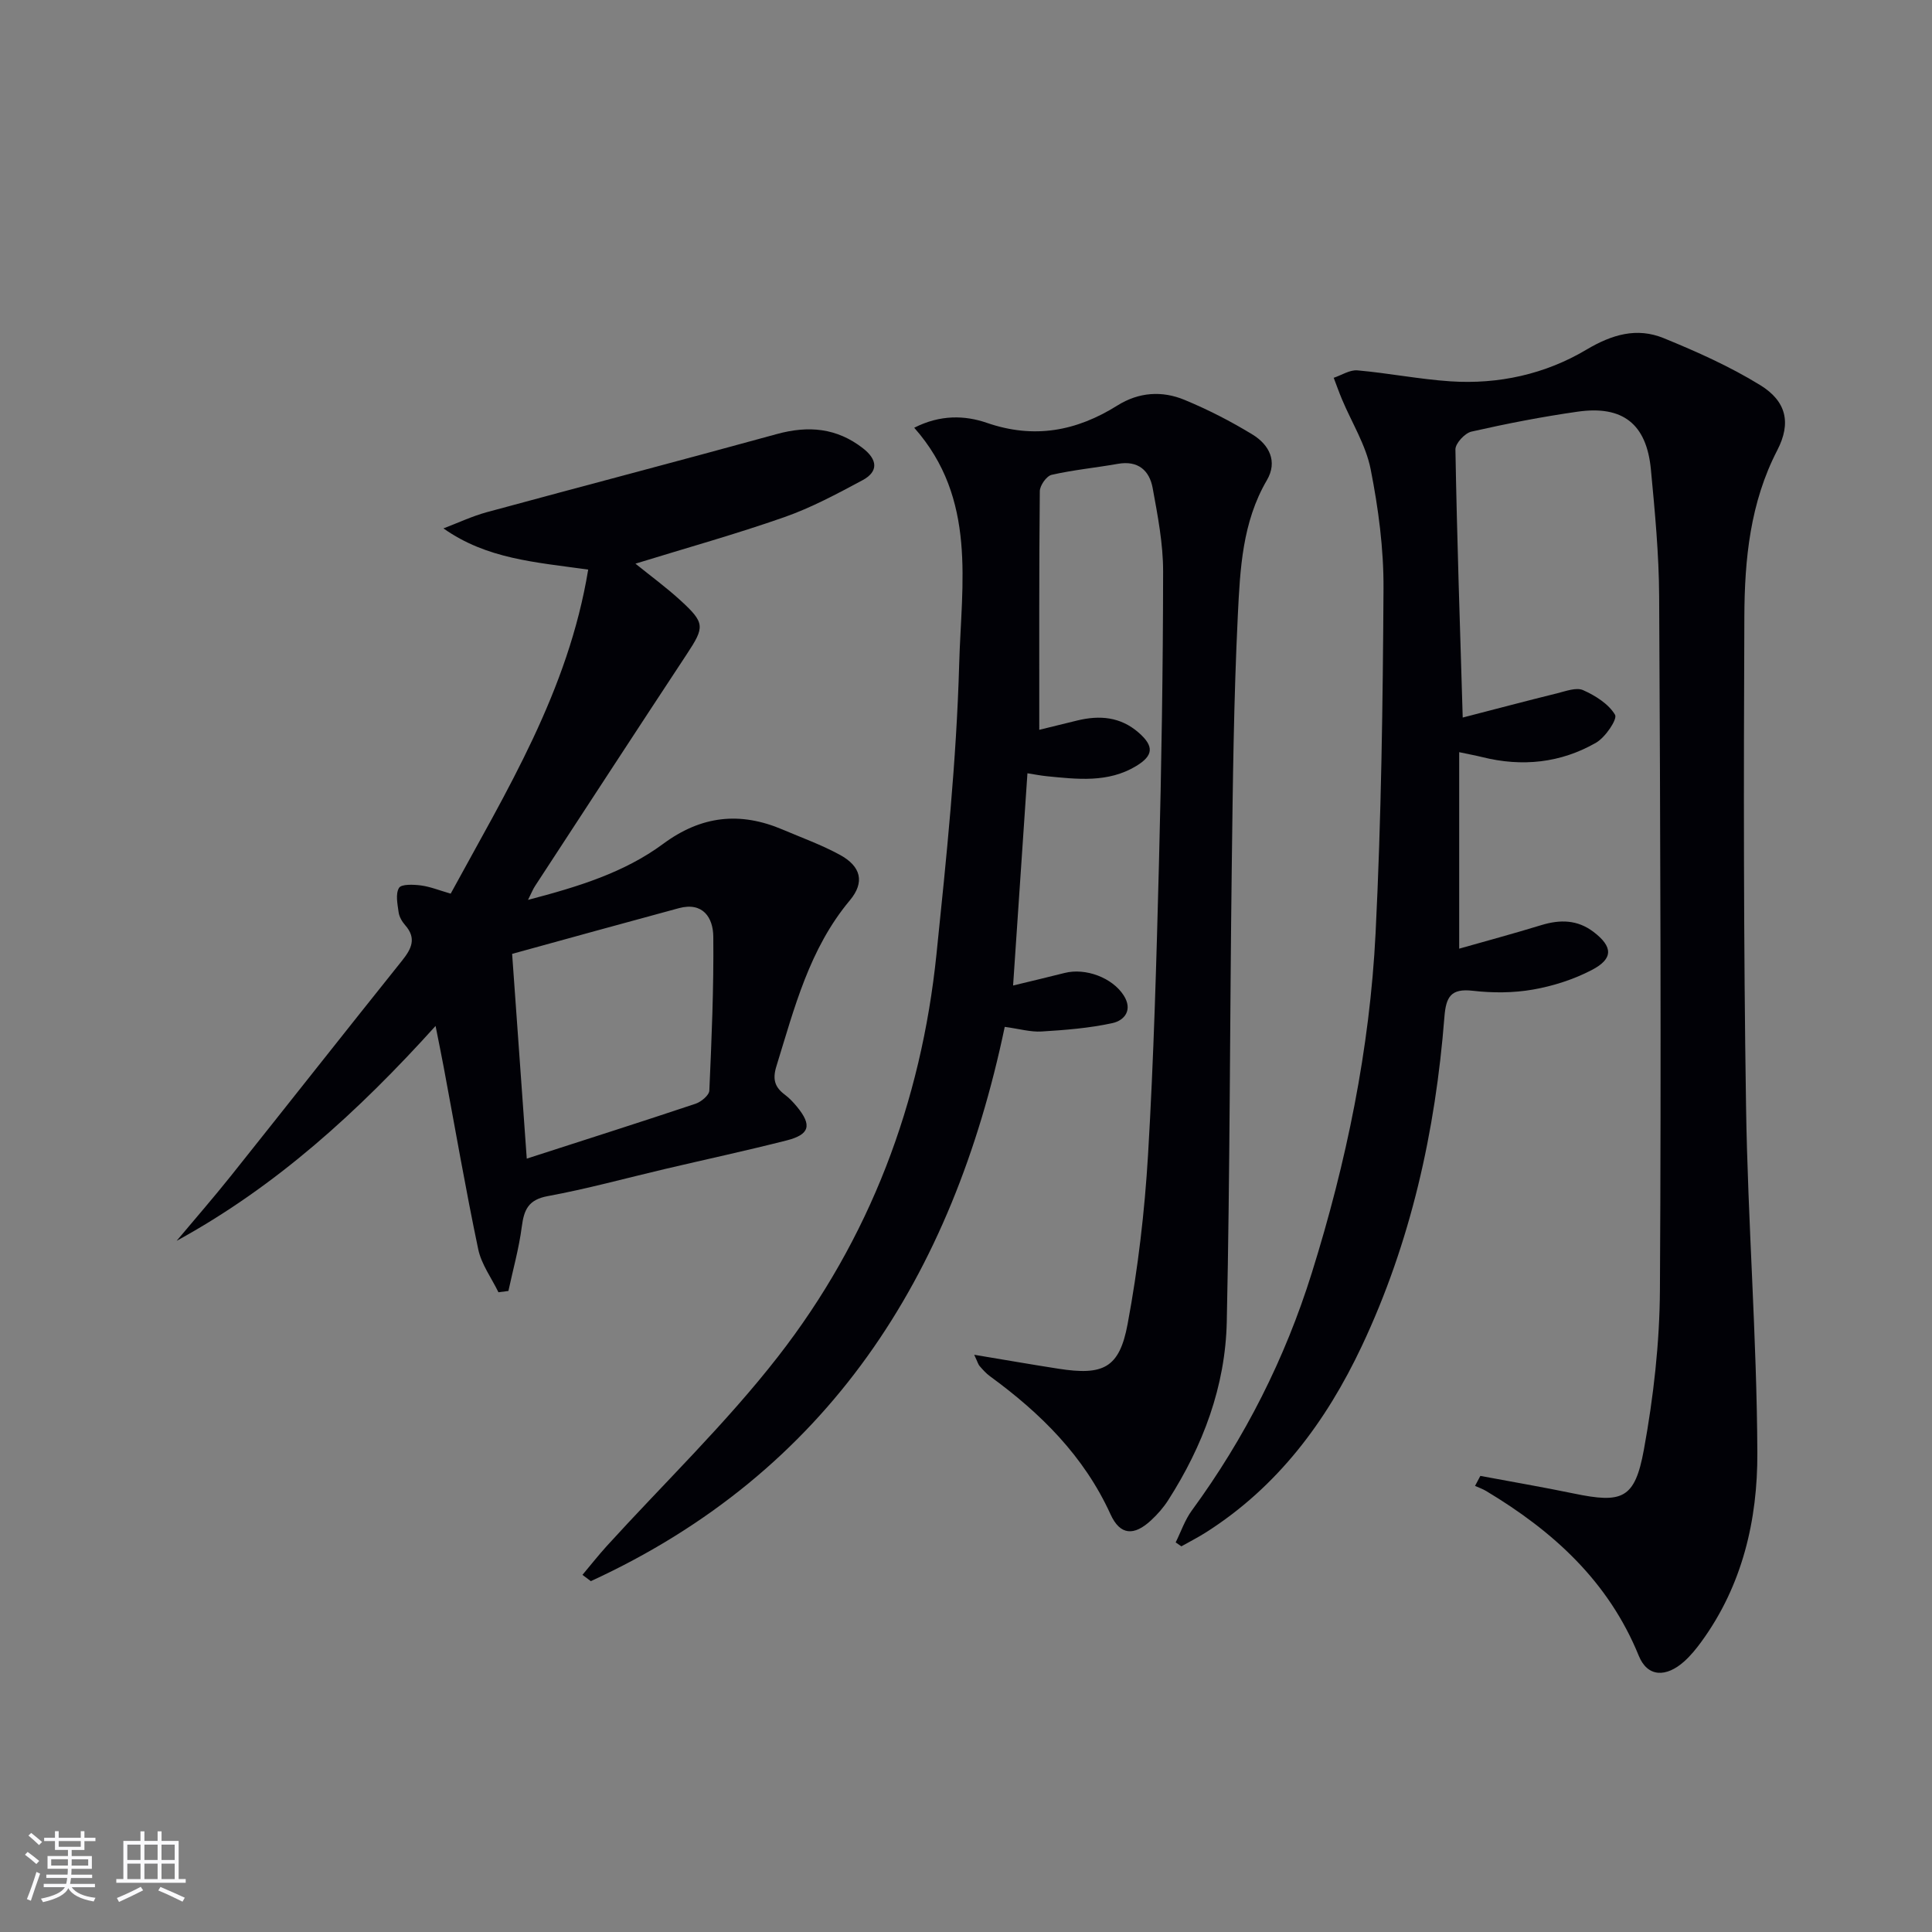
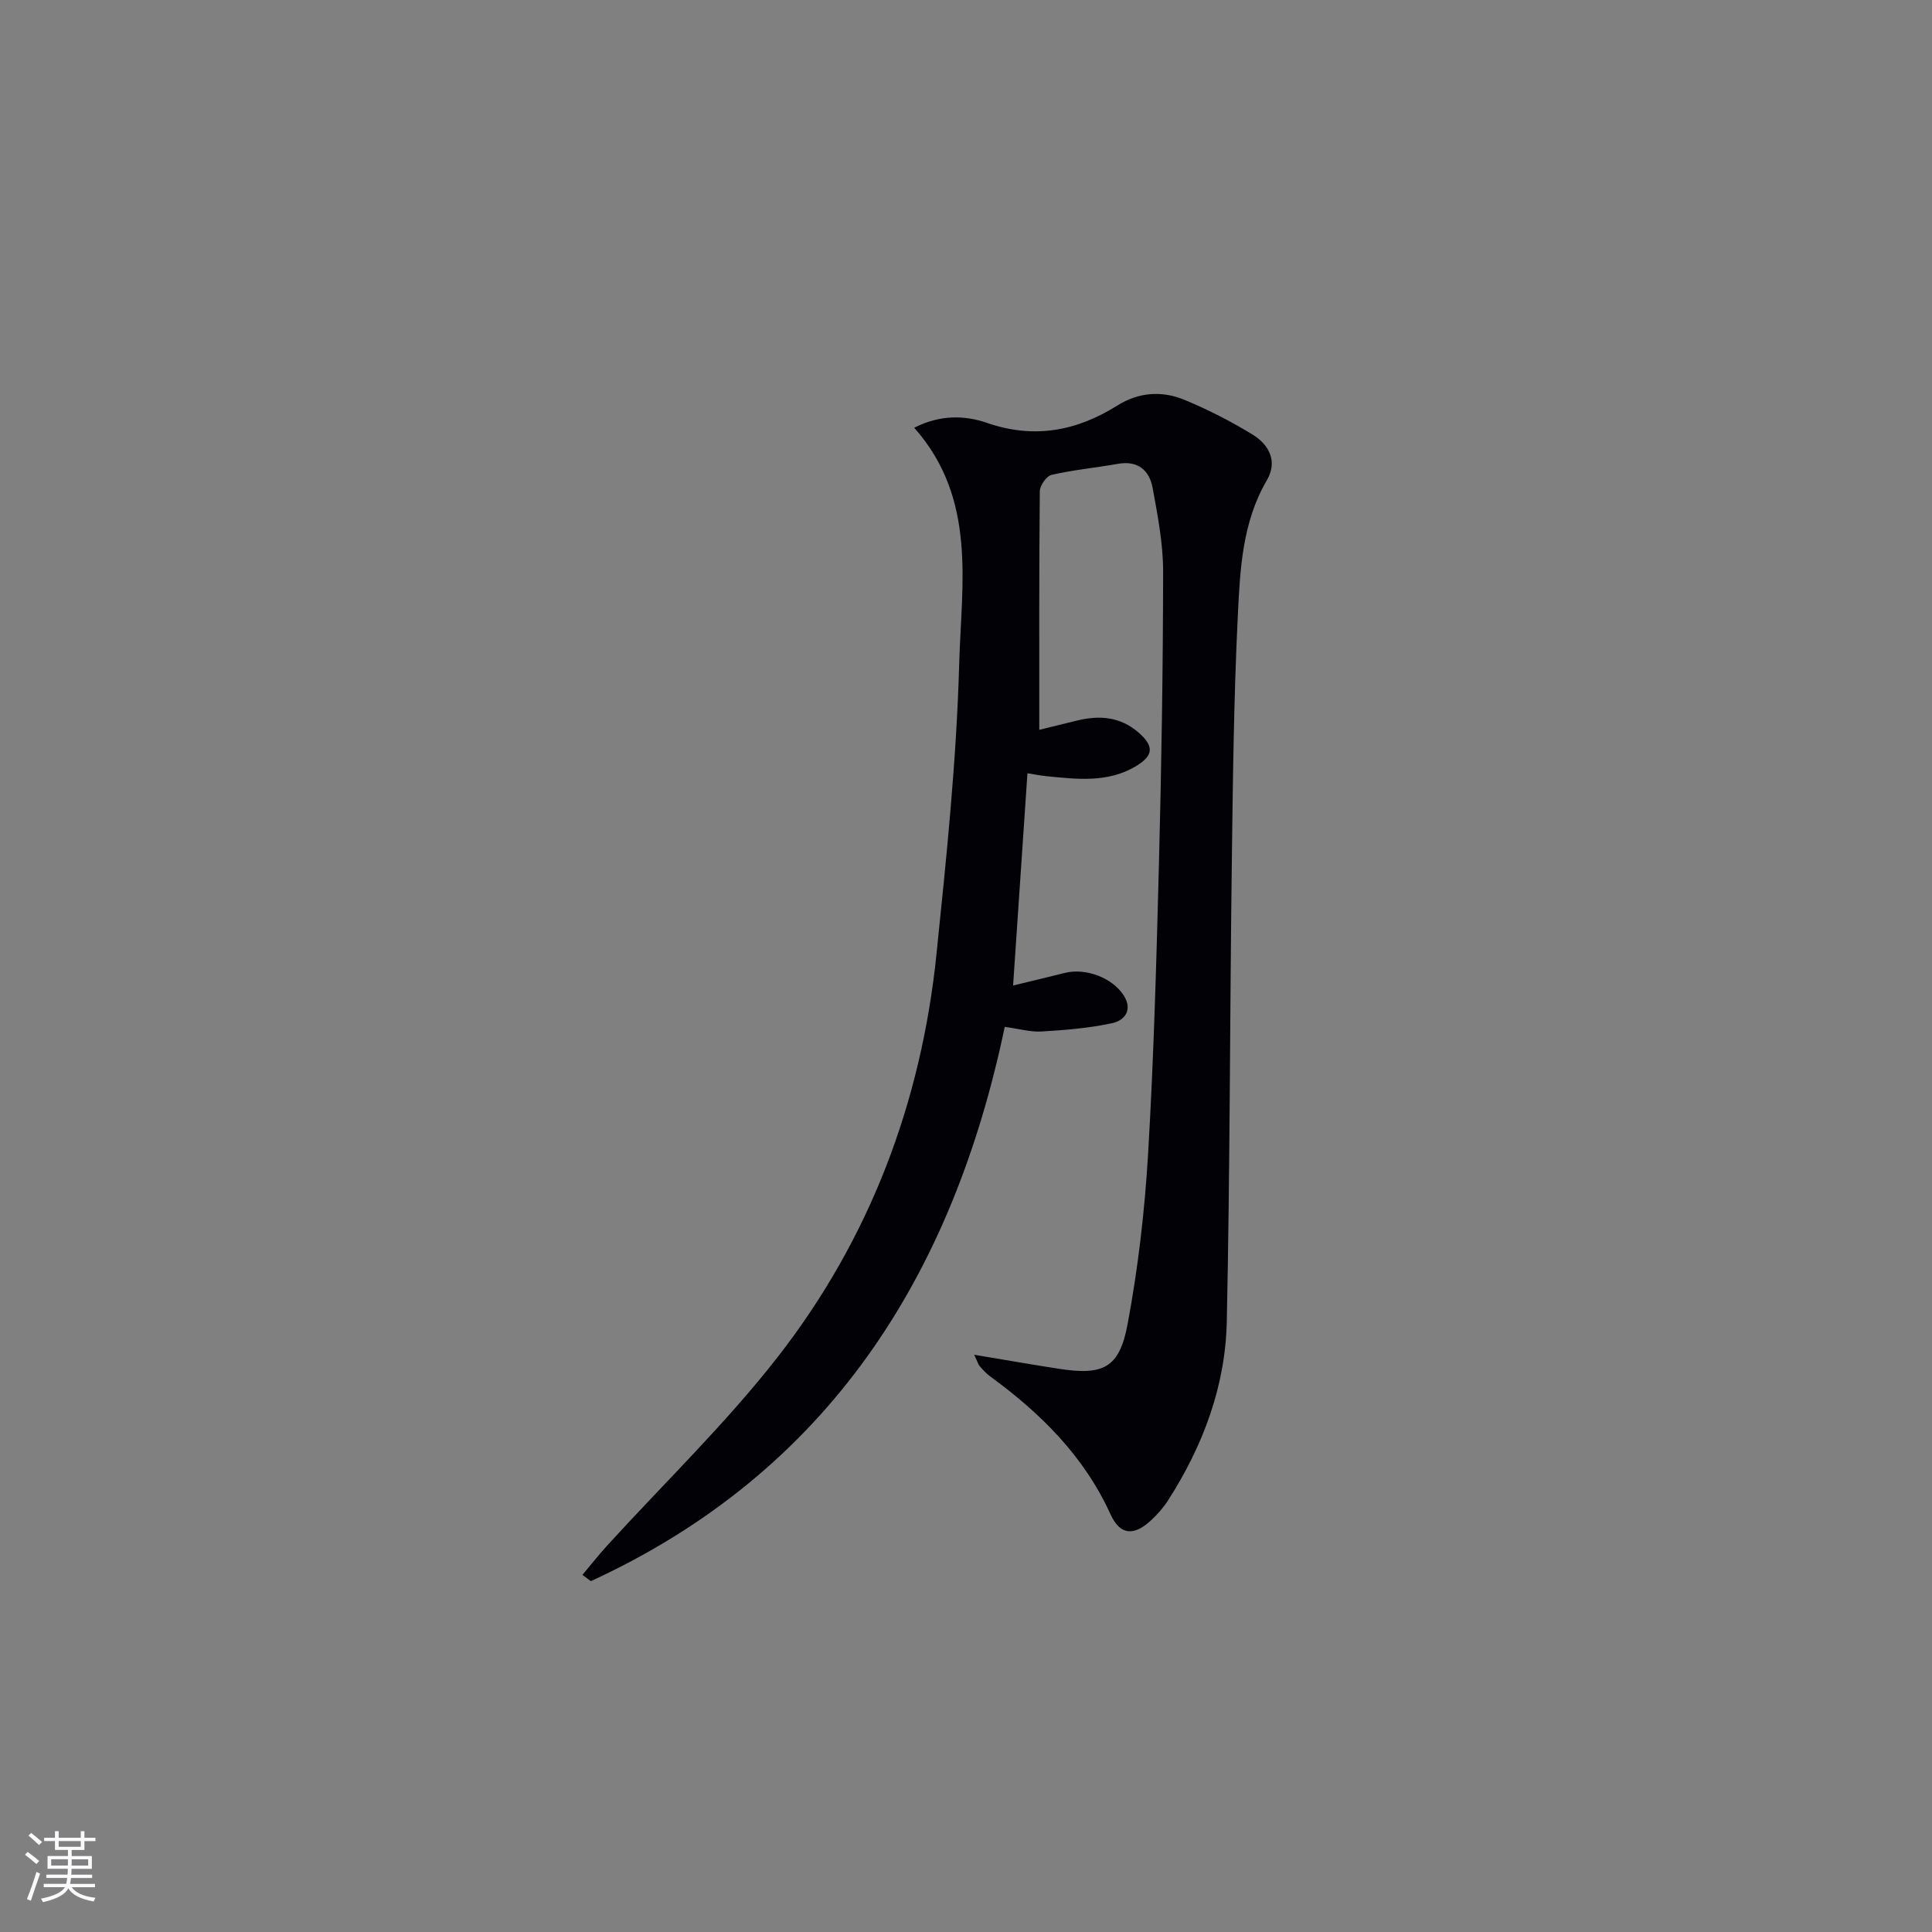
<svg xmlns="http://www.w3.org/2000/svg" enable-background="new 0 0 400 400" viewBox="0 0 400 400">
  <rect x="0" y="0" width="400" height="400" fill="#808080" stroke="none" />
  <g fill="#010106">
-     <path d="m306.49 305.57c6.44 1.21 12.91 2.31 19.32 3.64 10.07 2.09 12.67 1.15 14.54-9.08 1.99-10.89 3.26-22.08 3.32-33.14.28-47.81.08-95.62-.16-143.44-.04-8.79-.88-17.6-1.71-26.36-.89-9.4-5.81-13.29-15.15-11.96-7.38 1.05-14.72 2.48-22 4.13-1.37.31-3.35 2.45-3.32 3.71.32 18.28.94 36.56 1.51 55.49 6.63-1.71 13.11-3.43 19.62-5.04 1.75-.43 3.91-1.26 5.31-.63 2.53 1.13 5.28 2.85 6.61 5.1.53.9-2 4.66-3.92 5.77-7.33 4.22-15.33 5.05-23.58 2.99-1.24-.31-2.51-.54-4.77-1.02v40.68c5.38-1.53 11.21-3.1 16.99-4.87 3.89-1.19 7.49-1.15 10.85 1.42 3.98 3.04 4.12 5.53-.39 7.87-3.76 1.96-8 3.32-12.18 4.05-4.05.71-8.34.72-12.44.25-4.56-.53-5.56 1.25-5.89 5.42-1.86 23.67-6.94 46.6-17.12 68.18-7.37 15.61-17.41 29.09-32.23 38.52-1.65 1.05-3.4 1.94-5.11 2.9-.39-.27-.79-.54-1.18-.81 1.1-2.22 1.91-4.66 3.36-6.63 11-15.03 19.28-31.42 24.83-49.18 7.17-22.92 12-46.36 13.2-70.34 1.18-23.74 1.5-47.54 1.64-71.32.05-8.25-1.06-16.61-2.66-24.72-.99-5.01-3.91-9.64-5.93-14.46-.62-1.47-1.15-2.98-1.72-4.47 1.64-.55 3.34-1.68 4.92-1.54 6.43.57 12.81 1.84 19.24 2.27 9.98.66 19.63-1.48 28.15-6.55 5.32-3.16 10.45-4.66 16.01-2.39 6.85 2.8 13.7 5.86 19.99 9.73 5.41 3.33 6.45 7.82 3.53 13.47-5.63 10.87-6.77 22.59-6.82 34.38-.15 33.82-.17 67.64.35 101.45.36 23.93 2.24 47.84 2.34 71.77.06 13.85-3.08 27.4-11.55 39.04-1.07 1.47-2.24 2.92-3.58 4.12-3.74 3.35-7.6 3.31-9.42-1.16-6.29-15.46-17.77-25.82-31.61-34.12-.72-.43-1.52-.7-2.29-1.05.37-.68.74-1.37 1.1-2.07z" />
-     <path d="m201.7 280.49c6.38 1.06 11.91 2.03 17.45 2.89 9.25 1.44 12.61-.11 14.31-9.25 2.16-11.55 3.53-23.32 4.23-35.06 1.19-20.09 1.74-40.22 2.26-60.34.52-20.13.84-40.27.86-60.41.01-5.76-1.12-11.56-2.16-17.26-.67-3.67-3.03-5.76-7.19-5.03-4.57.81-9.22 1.25-13.73 2.28-1.06.24-2.44 2.21-2.45 3.39-.16 16.29-.11 32.58-.11 49.4 2.07-.51 4.99-1.24 7.91-1.94 4.6-1.11 8.9-.76 12.65 2.51 3.2 2.79 3.15 4.74-.53 6.95-5.8 3.49-12.16 2.71-18.46 2.09-1.29-.13-2.58-.39-4.02-.61-.99 14.63-1.96 28.96-2.97 43.94 3.74-.91 7.21-1.72 10.67-2.6 4.32-1.1 9.88.97 12.23 4.65 1.93 3.02.17 5.19-2.36 5.74-4.79 1.04-9.74 1.43-14.65 1.73-2.27.14-4.6-.55-7.62-.96-10.8 51.61-36.55 92.15-85.69 114.76-.58-.43-1.16-.86-1.74-1.3 1.68-2 3.3-4.06 5.06-6 11.86-13.03 24.64-25.33 35.43-39.19 18.99-24.39 29.65-52.57 32.81-83.34 2.06-19.98 4.14-40.01 4.7-60.07.46-16.61 3.73-34.18-9.31-48.9 5.38-2.74 10.49-2.58 15.02-1.02 9.81 3.39 18.58 1.72 27.05-3.59 4.42-2.77 9.23-3.09 13.87-1.17 4.88 2.02 9.65 4.46 14.15 7.22 3.38 2.08 5.2 5.53 2.93 9.41-5.1 8.7-5.55 18.42-6.02 27.95-.85 17.45-1.04 34.93-1.26 52.41-.4 31.3-.36 62.61-1.03 93.9-.29 13.35-4.92 25.67-12.13 36.93-.98 1.53-2.22 2.94-3.55 4.17-3.49 3.24-6.38 3.15-8.38-1.23-5.51-12.1-14.48-20.95-24.96-28.6-.8-.58-1.47-1.34-2.13-2.09-.29-.3-.41-.8-1.14-2.36z" />
-     <path d="m121.78 117.93c-11-1.55-20.97-2.18-29.97-8.53 2.98-1.13 5.89-2.51 8.95-3.35 20.01-5.44 40.07-10.68 60.06-16.18 6.55-1.8 12.43-1.29 17.87 2.96 2.97 2.32 3.26 4.79-.14 6.61-5.25 2.81-10.57 5.67-16.16 7.63-10.01 3.51-20.25 6.37-30.83 9.63 3.11 2.52 6.37 4.9 9.33 7.61 5.11 4.68 5.02 5.49 1.29 11.15-10.52 15.96-20.96 31.99-31.41 47.99-.43.65-.71 1.4-1.45 2.86 10.36-2.71 19.92-5.64 27.98-11.6 7.93-5.86 15.94-6.7 24.75-2.95 3.97 1.69 8.06 3.16 11.83 5.22 4.38 2.38 5.22 5.66 2.07 9.43-8.4 10.04-11.47 22.28-15.2 34.33-.86 2.77-.32 4.37 1.79 5.94.92.69 1.73 1.57 2.47 2.46 3.14 3.83 2.65 5.76-2.17 6.98-8.35 2.12-16.78 3.94-25.17 5.91-8.08 1.9-16.1 4.11-24.25 5.61-4.04.74-4.93 2.82-5.39 6.34-.58 4.48-1.82 8.87-2.77 13.3-.69.09-1.37.18-2.06.27-1.44-2.96-3.54-5.79-4.19-8.91-2.62-12.48-4.78-25.06-7.13-37.61-.48-2.55-1-5.1-1.7-8.62-16.05 17.78-33.01 33.22-53.61 44.49 3.76-4.48 7.6-8.89 11.25-13.46 11.83-14.83 23.56-29.74 35.42-44.55 1.96-2.45 3.05-4.63.63-7.36-.64-.73-1.21-1.72-1.34-2.65-.23-1.7-.68-3.79.08-5.05.48-.81 2.99-.71 4.53-.51 1.93.25 3.8 1.02 6.17 1.7 11.57-21.28 24.33-41.88 28.47-67.09zm-12.72 121.95c12.28-3.97 23.64-7.58 34.94-11.36 1.17-.39 2.81-1.75 2.86-2.72.47-10.63.93-21.27.82-31.9-.04-3.9-2.14-7.22-7.14-5.87-11.48 3.1-22.94 6.28-34.51 9.46 1.01 14.16 1.97 27.55 3.03 42.39z" />
+     <path d="m201.7 280.49c6.38 1.06 11.91 2.03 17.45 2.89 9.25 1.44 12.61-.11 14.31-9.25 2.16-11.55 3.53-23.32 4.23-35.06 1.19-20.09 1.74-40.22 2.26-60.34.52-20.13.84-40.27.86-60.41.01-5.76-1.12-11.56-2.16-17.26-.67-3.67-3.03-5.76-7.19-5.03-4.57.81-9.22 1.25-13.73 2.28-1.06.24-2.44 2.21-2.45 3.39-.16 16.29-.11 32.58-.11 49.4 2.07-.51 4.99-1.24 7.91-1.94 4.6-1.11 8.9-.76 12.65 2.51 3.2 2.79 3.15 4.74-.53 6.95-5.8 3.49-12.16 2.71-18.46 2.09-1.29-.13-2.58-.39-4.02-.61-.99 14.63-1.96 28.96-2.97 43.94 3.74-.91 7.21-1.72 10.67-2.6 4.32-1.1 9.88.97 12.23 4.65 1.93 3.02.17 5.19-2.36 5.74-4.79 1.04-9.74 1.43-14.65 1.73-2.27.14-4.6-.55-7.62-.96-10.8 51.61-36.55 92.15-85.69 114.76-.58-.43-1.16-.86-1.74-1.3 1.68-2 3.3-4.06 5.06-6 11.86-13.03 24.64-25.33 35.43-39.19 18.99-24.39 29.65-52.57 32.81-83.34 2.06-19.98 4.14-40.01 4.7-60.07.46-16.61 3.73-34.18-9.31-48.9 5.38-2.74 10.49-2.58 15.02-1.02 9.81 3.39 18.58 1.72 27.05-3.59 4.42-2.77 9.23-3.09 13.87-1.17 4.88 2.02 9.65 4.46 14.15 7.22 3.38 2.08 5.2 5.53 2.93 9.41-5.1 8.7-5.55 18.42-6.02 27.95-.85 17.45-1.04 34.93-1.26 52.41-.4 31.3-.36 62.61-1.03 93.9-.29 13.35-4.92 25.67-12.13 36.93-.98 1.53-2.22 2.94-3.55 4.17-3.49 3.24-6.38 3.15-8.38-1.23-5.51-12.1-14.48-20.95-24.96-28.6-.8-.58-1.47-1.34-2.13-2.09-.29-.3-.41-.8-1.14-2.36" />
  </g>
  <path d="m5.17 384 .55-.58c.85.61 1.65 1.24 2.4 1.87l-.59.64c-.83-.73-1.62-1.38-2.36-1.93m1.22 9.53-.82-.34c.71-1.76 1.37-3.64 1.98-5.63.24.13.5.25.76.36-.6 1.67-1.24 3.54-1.92 5.61m-.5-13.5.57-.54c.56.44 1.31 1.06 2.26 1.87l-.64.64c-.68-.66-1.41-1.32-2.19-1.97m3.25.46h2.24v-1.36h.77v1.36h4.57v-1.36h.76v1.36h2.28v.69h-2.28v1.84h-2.64v1.26h4.18v2.64h-4.21c0 .45-.02.86-.05 1.21h4.32v.69h-4.38c-.04.34-.1.75-.19 1.22h5.15v.69h-4.82c.87 1.19 2.51 1.92 4.93 2.19-.17.32-.3.57-.37.76-2.77-.49-4.52-1.41-5.26-2.76-.56 1.26-2.3 2.23-5.24 2.9-.12-.24-.26-.48-.43-.72 2.73-.55 4.38-1.34 4.96-2.38h-4.38v-.69h4.65c.1-.38.17-.79.21-1.22h-4.32v-.69h4.4c.03-.34.05-.75.05-1.21h-4.2v-2.64h4.23v-1.26h-2.69v-1.84h-2.24zm1.46 4.46v1.29h3.45c.01-.4.02-.57.01-.53v-.32-.45h-3.46zm1.55-2.59h4.57v-1.19h-4.57zm6.11 2.59h-3.42v.77c-.01.19-.01.37-.02.53h3.44z" fill="#fafafc" />
-   <path d="m32.63 379.16h.82v1.98h3.54v7.89h1.46v.78h-14.37v-.78h1.46v-7.89h3.54v-1.98h.82v1.98h2.73zm-3.49 11.48.5.73c-1.61.82-3.28 1.63-5 2.41-.13-.27-.28-.55-.44-.82 1.75-.72 3.4-1.49 4.94-2.32m-2.78-5.55h2.73v-3.18h-2.73zm0 3.95h2.73v-3.2h-2.73zm3.54-3.95h2.73v-3.18h-2.73zm0 3.95h2.73v-3.2h-2.73zm7.89 4.68c-1.84-.92-3.51-1.7-5.02-2.32l.45-.73c1.89.8 3.57 1.55 5.04 2.23zm-1.62-11.81h-2.73v3.18h2.73zm-2.73 7.13h2.73v-3.2h-2.73z" fill="#fafafc" />
</svg>